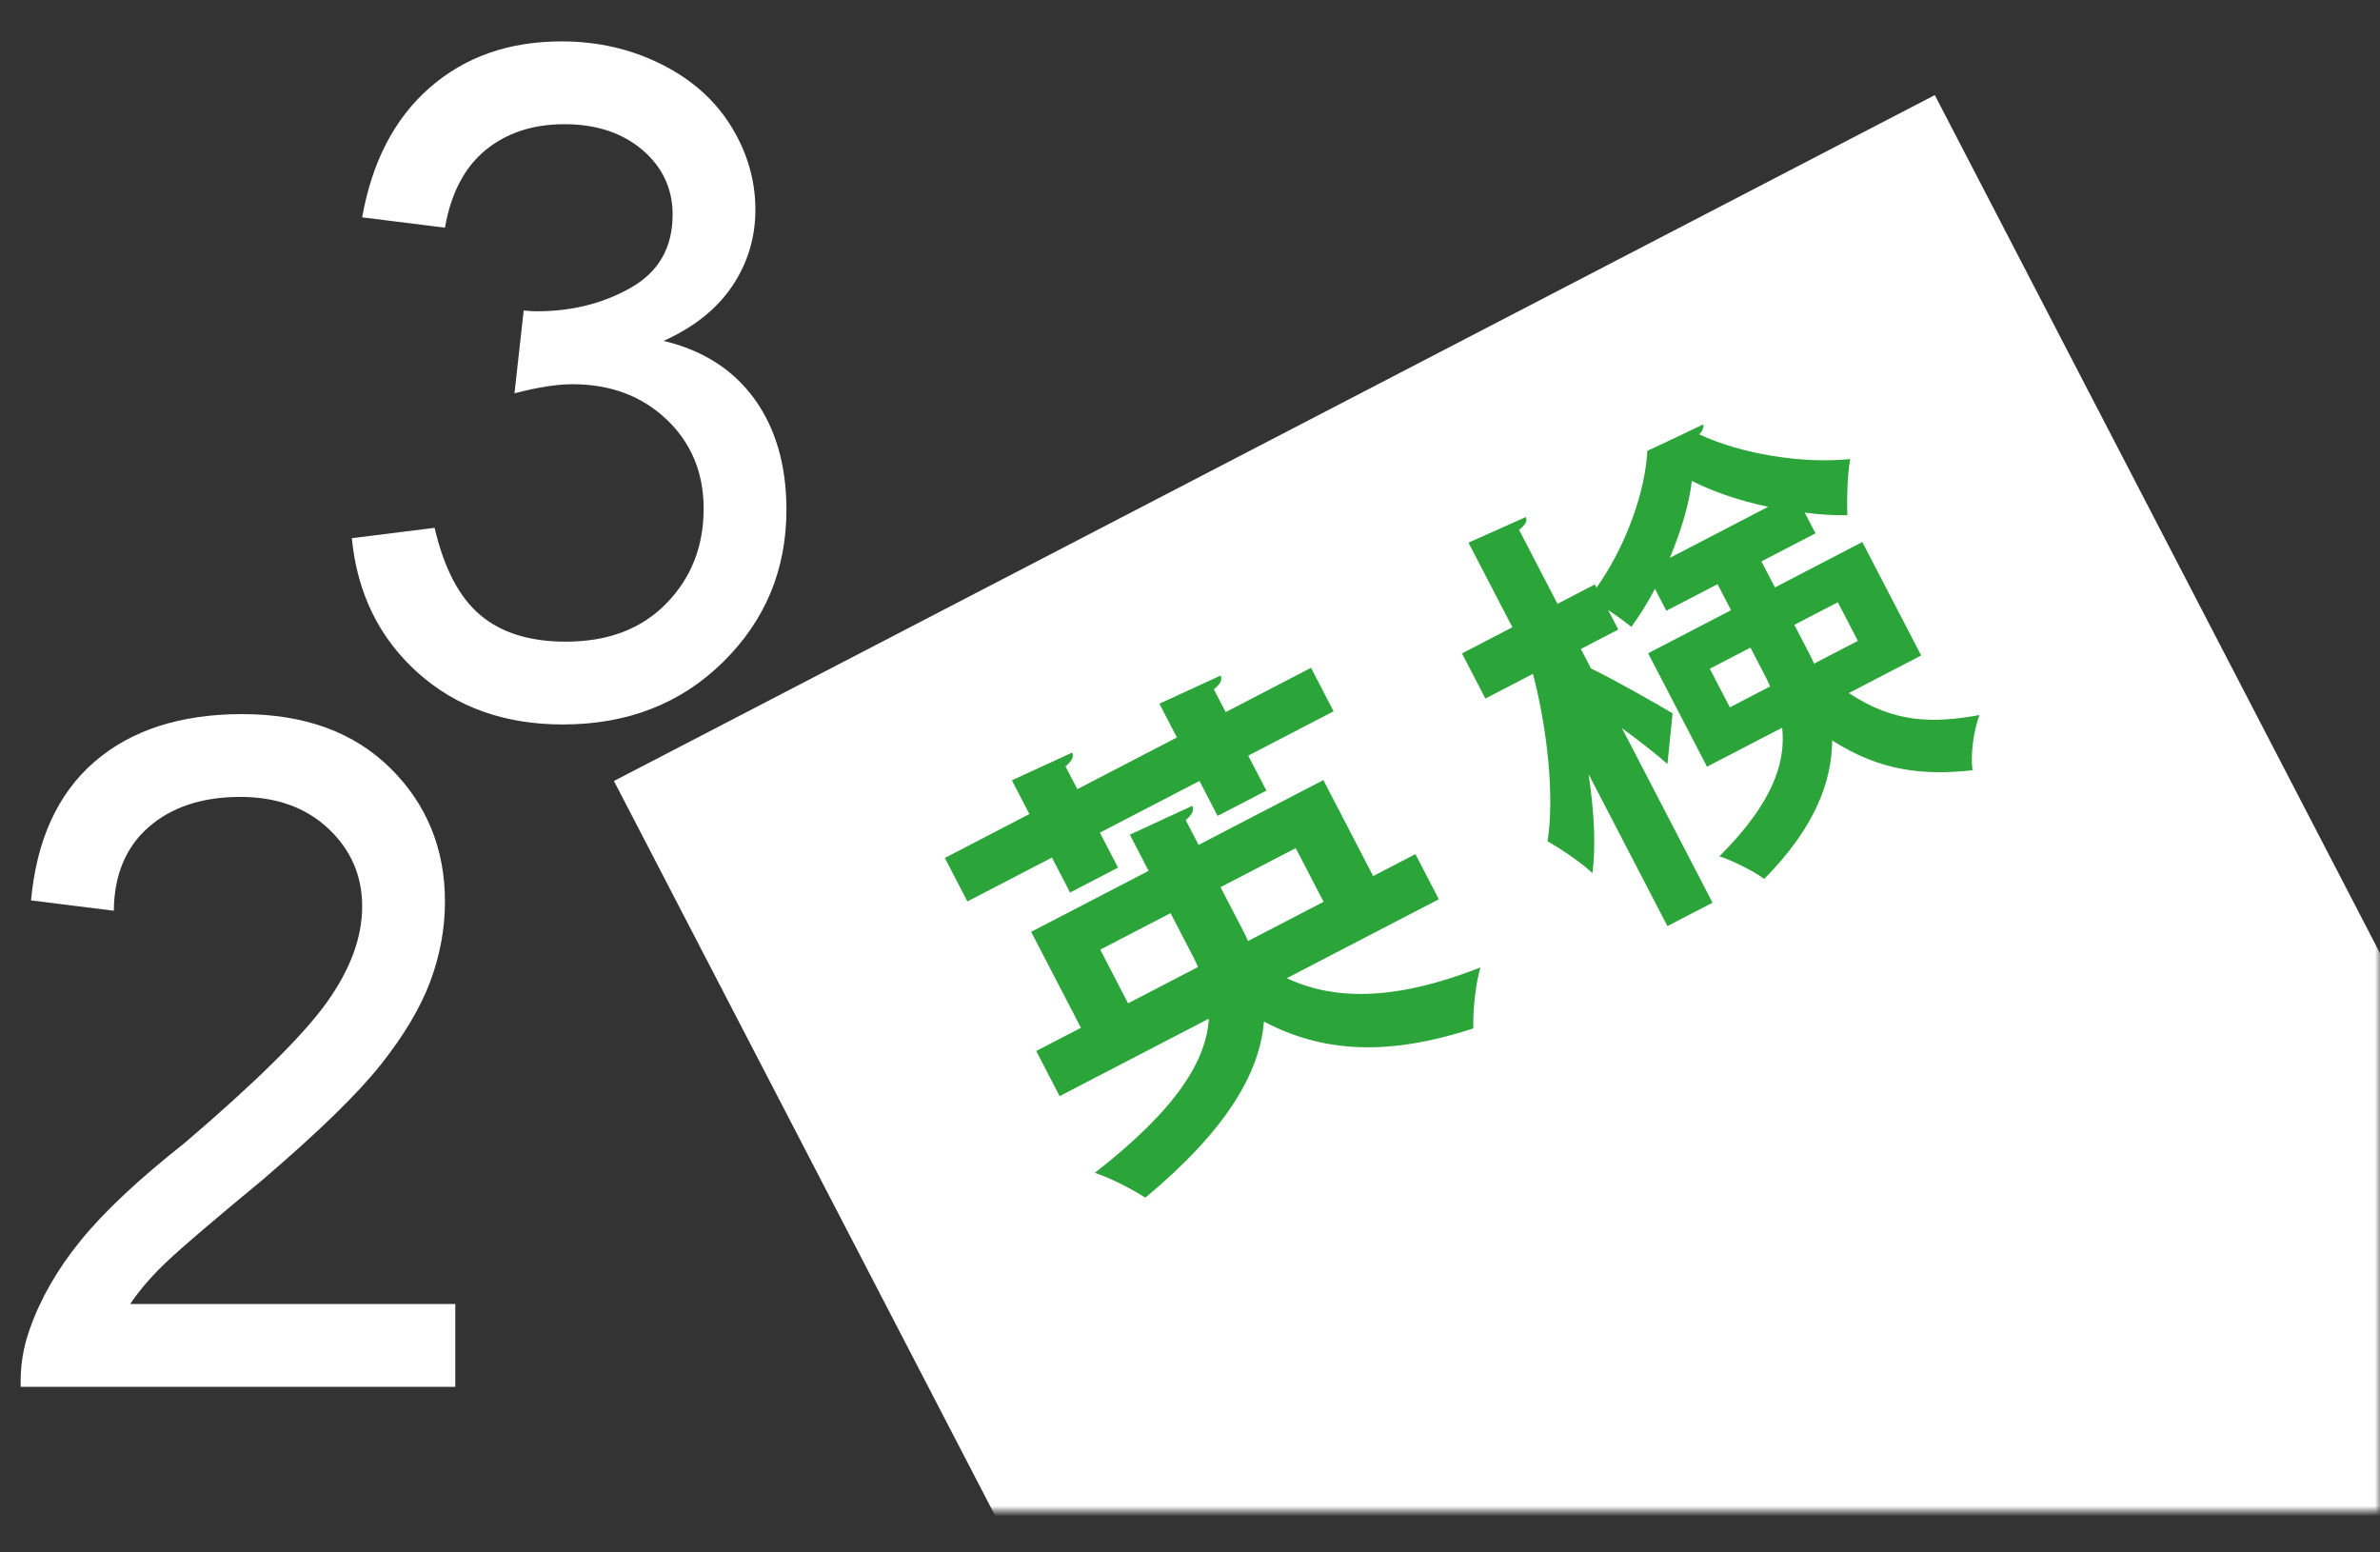
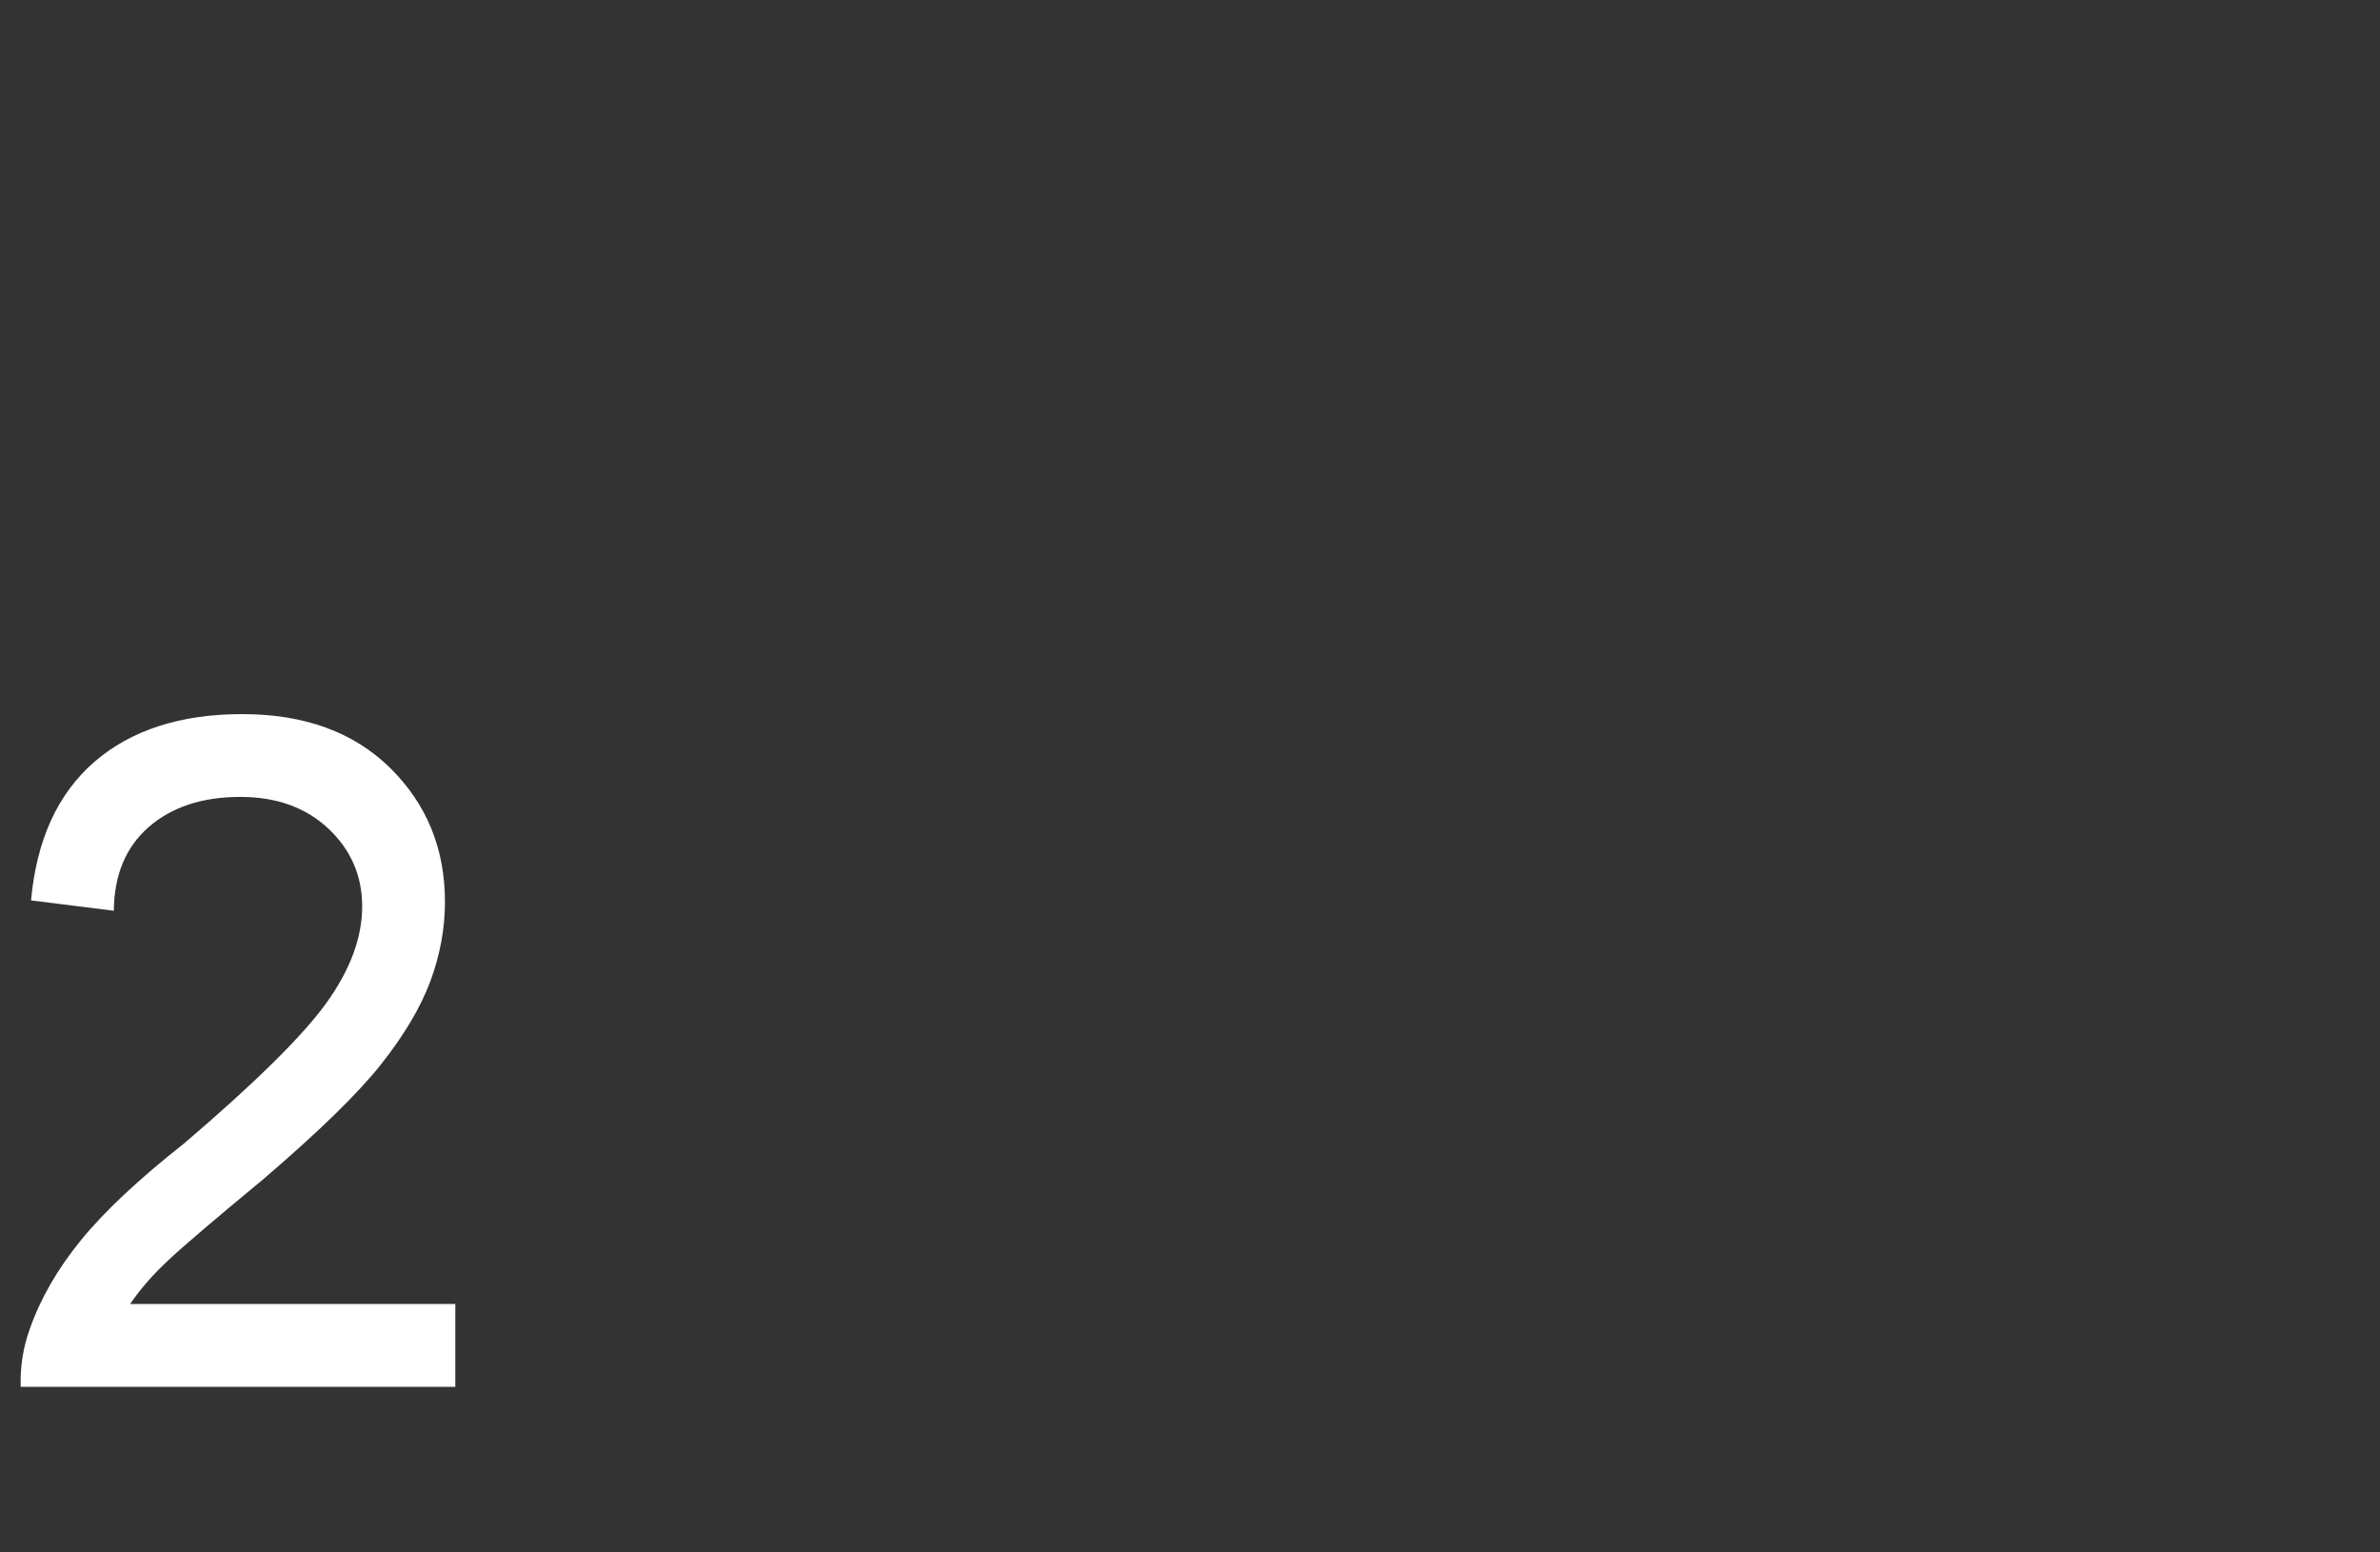
<svg xmlns="http://www.w3.org/2000/svg" id="%u4E2D%u5B66%u751F%u30B3%u30FC%u30B9-points3" viewBox="0 0 230 150" style="background-color:#ffffff00" version="1.1" xml:space="preserve" x="0px" y="0px" width="230px" height="150px">
  <rect x="0" y="0" width="230" height="150" fill="#333333" stroke="none" />
  <defs>
    <mask id="mask1">
-       <path d="M 230 146 L 12 146 L 12 5 L 230 5 L 230 146 Z" fill="#ffffff" />
-     </mask>
+       </mask>
  </defs>
  <g>
    <g>
      <path d="M 12.578 126 C 13.516 124.609 14.719 123.219 16.188 121.844 C 17.641 120.469 20.703 117.859 25.391 113.984 C 30.828 109.328 34.641 105.609 36.844 102.812 C 39.047 100.031 40.625 97.375 41.578 94.844 C 42.516 92.312 43 89.75 43 87.125 C 43 82 41.234 77.688 37.719 74.219 C 34.203 70.75 29.438 69 23.406 69 C 17.438 69 12.672 70.547 9.125 73.609 C 5.578 76.688 3.531 81.156 3 87 L 11 88 C 11.031 84.562 12.141 81.875 14.359 79.922 C 16.578 77.984 19.531 77 23.234 77 C 26.734 77 29.562 78.031 31.734 80.062 C 33.906 82.109 35 84.609 35 87.578 C 35 90.578 33.859 93.672 31.578 96.859 C 29.297 100.047 24.719 104.562 17.844 110.438 C 13.406 113.938 10.062 117.078 7.812 119.844 C 5.547 122.625 3.906 125.484 2.875 128.422 C 2.234 130.203 1.938 132.062 2 134 L 44 134 L 44 126 L 12.578 126 L 12.578 126 Z" fill="#ffffff" />
    </g>
    <g>
-       <path d="M 40.359 64.984 C 44.078 68.328 48.75 70 54.391 70 C 60.625 70 65.781 68 69.875 63.969 C 73.953 59.953 76 55.047 76 49.25 C 76 44.969 74.969 41.406 72.922 38.562 C 70.859 35.719 67.938 33.844 64.125 32.938 C 67.062 31.625 69.266 29.859 70.766 27.641 C 72.25 25.422 73 22.969 73 20.266 C 73 17.422 72.219 14.734 70.656 12.203 C 69.094 9.672 66.844 7.672 63.906 6.203 C 60.969 4.734 57.75 4 54.266 4 C 49.188 4 44.953 5.484 41.547 8.453 C 38.141 11.422 35.953 15.609 35 21 L 43 22 C 43.578 18.672 44.891 16.172 46.922 14.5 C 48.953 12.844 51.484 12 54.547 12 C 57.609 12 60.125 12.828 62.078 14.484 C 64.016 16.141 65 18.219 65 20.734 C 65 23.922 63.656 26.266 60.969 27.797 C 58.281 29.328 55.25 30.078 51.891 30.078 C 51.562 30.078 51.141 30.062 50.609 30 L 49.719 38 C 51.953 37.422 53.828 37.125 55.328 37.125 C 59 37.125 62.031 38.266 64.422 40.531 C 66.797 42.797 68 45.672 68 49.141 C 68 52.797 66.797 55.844 64.391 58.312 C 61.984 60.781 58.734 62 54.672 62 C 51.188 62 48.438 61.141 46.406 59.422 C 44.375 57.703 42.906 54.906 42 51 L 34 52 C 34.516 57.312 36.641 61.641 40.359 64.984 L 40.359 64.984 Z" fill="#ffffff" />
-     </g>
+       </g>
    <g mask="url(#mask1)">
      <g>
        <g>
-           <path d="M 253.231 136.871 L 125.584 203.143 L 59.33 75.461 L 186.977 9.188 L 253.231 136.871 Z" fill="#ffffff" />
          <g>
-             <path d="M 103.411 86.239 L 101.658 82.86 L 93.488 87.101 L 91.307 82.898 L 99.477 78.656 L 97.785 75.395 L 103.622 72.714 C 103.787 73.127 103.595 73.525 102.97 74.051 L 104.112 76.25 L 113.734 71.254 L 112.042 67.993 L 117.958 65.271 C 118.143 65.724 117.931 66.082 117.305 66.608 L 118.448 68.807 L 126.696 64.525 L 128.877 68.729 L 120.629 73.011 L 122.382 76.39 L 117.668 78.837 L 115.915 75.458 L 106.293 80.454 L 108.046 83.833 L 103.411 86.239 ZM 139.047 86.888 L 124.358 94.515 C 129.322 96.874 135.491 96.464 143.066 93.479 C 142.596 95.07 142.319 97.707 142.383 99.369 C 134.368 101.986 127.992 101.805 122.146 98.705 C 121.744 103.602 118.621 109.113 110.686 115.726 C 109.626 115.03 107.351 113.817 105.8 113.326 C 113.859 107.047 116.58 102.393 116.817 98.43 L 102.402 105.913 L 100.139 101.552 L 104.46 99.31 L 99.648 90.037 L 110.999 84.144 L 109.185 80.648 L 115.22 77.864 C 115.384 78.277 115.252 78.694 114.587 79.239 L 115.831 81.635 L 127.888 75.375 L 132.7 84.647 L 136.785 82.527 L 139.047 86.888 ZM 109.016 96.944 L 115.772 93.437 C 115.627 93.063 115.424 92.67 115.24 92.317 L 113.12 88.231 L 106.325 91.758 L 109.016 96.944 ZM 125.217 81.95 L 117.951 85.722 L 120.092 89.847 C 120.275 90.201 120.459 90.554 120.603 90.928 L 127.909 87.135 L 125.217 81.95 Z" fill="#2ba439" />
            <path d="M 185.661 63.335 L 178.67 66.965 C 183.088 69.907 186.868 69.89 191.29 69.092 C 190.738 70.623 190.415 72.786 190.617 74.426 C 185.895 74.934 181.753 74.541 177.056 71.543 C 177.037 75.542 175.363 80.002 170.489 84.927 C 169.568 84.209 167.295 83.095 166.162 82.735 C 171.29 77.63 172.595 73.709 172.228 70.31 L 164.962 74.082 L 159.273 63.12 L 167.286 58.96 L 165.981 56.446 L 161.032 59.015 L 159.931 56.894 C 159.258 58.192 158.467 59.451 157.653 60.573 C 157.05 60.085 156.251 59.503 155.41 58.942 L 156.389 60.828 L 152.775 62.704 L 153.754 64.59 C 155.528 65.414 160.538 68.249 161.638 68.926 L 161.138 73.823 C 160.115 72.908 158.432 71.588 156.75 70.365 L 165.497 87.219 L 161.137 89.483 L 153.512 74.789 C 154.061 78.345 154.231 81.747 153.894 84.366 C 152.81 83.334 150.831 82.017 149.553 81.284 C 150.24 76.938 149.527 70.375 148.141 65.111 L 143.545 67.497 L 141.282 63.136 L 146.153 60.607 L 141.912 52.434 L 147.456 49.956 C 147.601 50.33 147.449 50.708 146.802 51.193 L 150.513 58.343 L 154.126 56.467 L 154.289 56.782 C 157.138 52.759 158.998 47.505 159.195 43.562 C 159.353 43.479 159.531 43.437 164.6 41.006 C 164.664 41.321 164.512 41.699 164.199 41.962 C 168.226 43.861 174.218 44.84 178.802 44.353 C 178.53 45.942 178.464 48.121 178.528 49.783 C 177.242 49.803 175.855 49.724 174.407 49.528 L 175.447 51.532 L 170.223 54.244 L 171.528 56.758 L 179.972 52.374 L 185.661 63.335 ZM 170.876 48.968 C 168.136 48.395 165.529 47.505 163.495 46.466 C 163.251 48.687 162.46 51.293 161.371 53.903 L 170.876 48.968 ZM 167.171 68.346 L 171.059 66.327 C 170.874 65.875 170.63 65.404 170.405 64.972 L 169.162 62.575 L 165.234 64.614 L 167.171 68.346 ZM 177.606 58.191 L 173.404 60.373 L 174.708 62.887 C 174.913 63.281 175.137 63.712 175.3 64.125 L 179.542 61.923 L 177.606 58.191 Z" fill="#2ba439" />
          </g>
        </g>
      </g>
    </g>
  </g>
</svg>